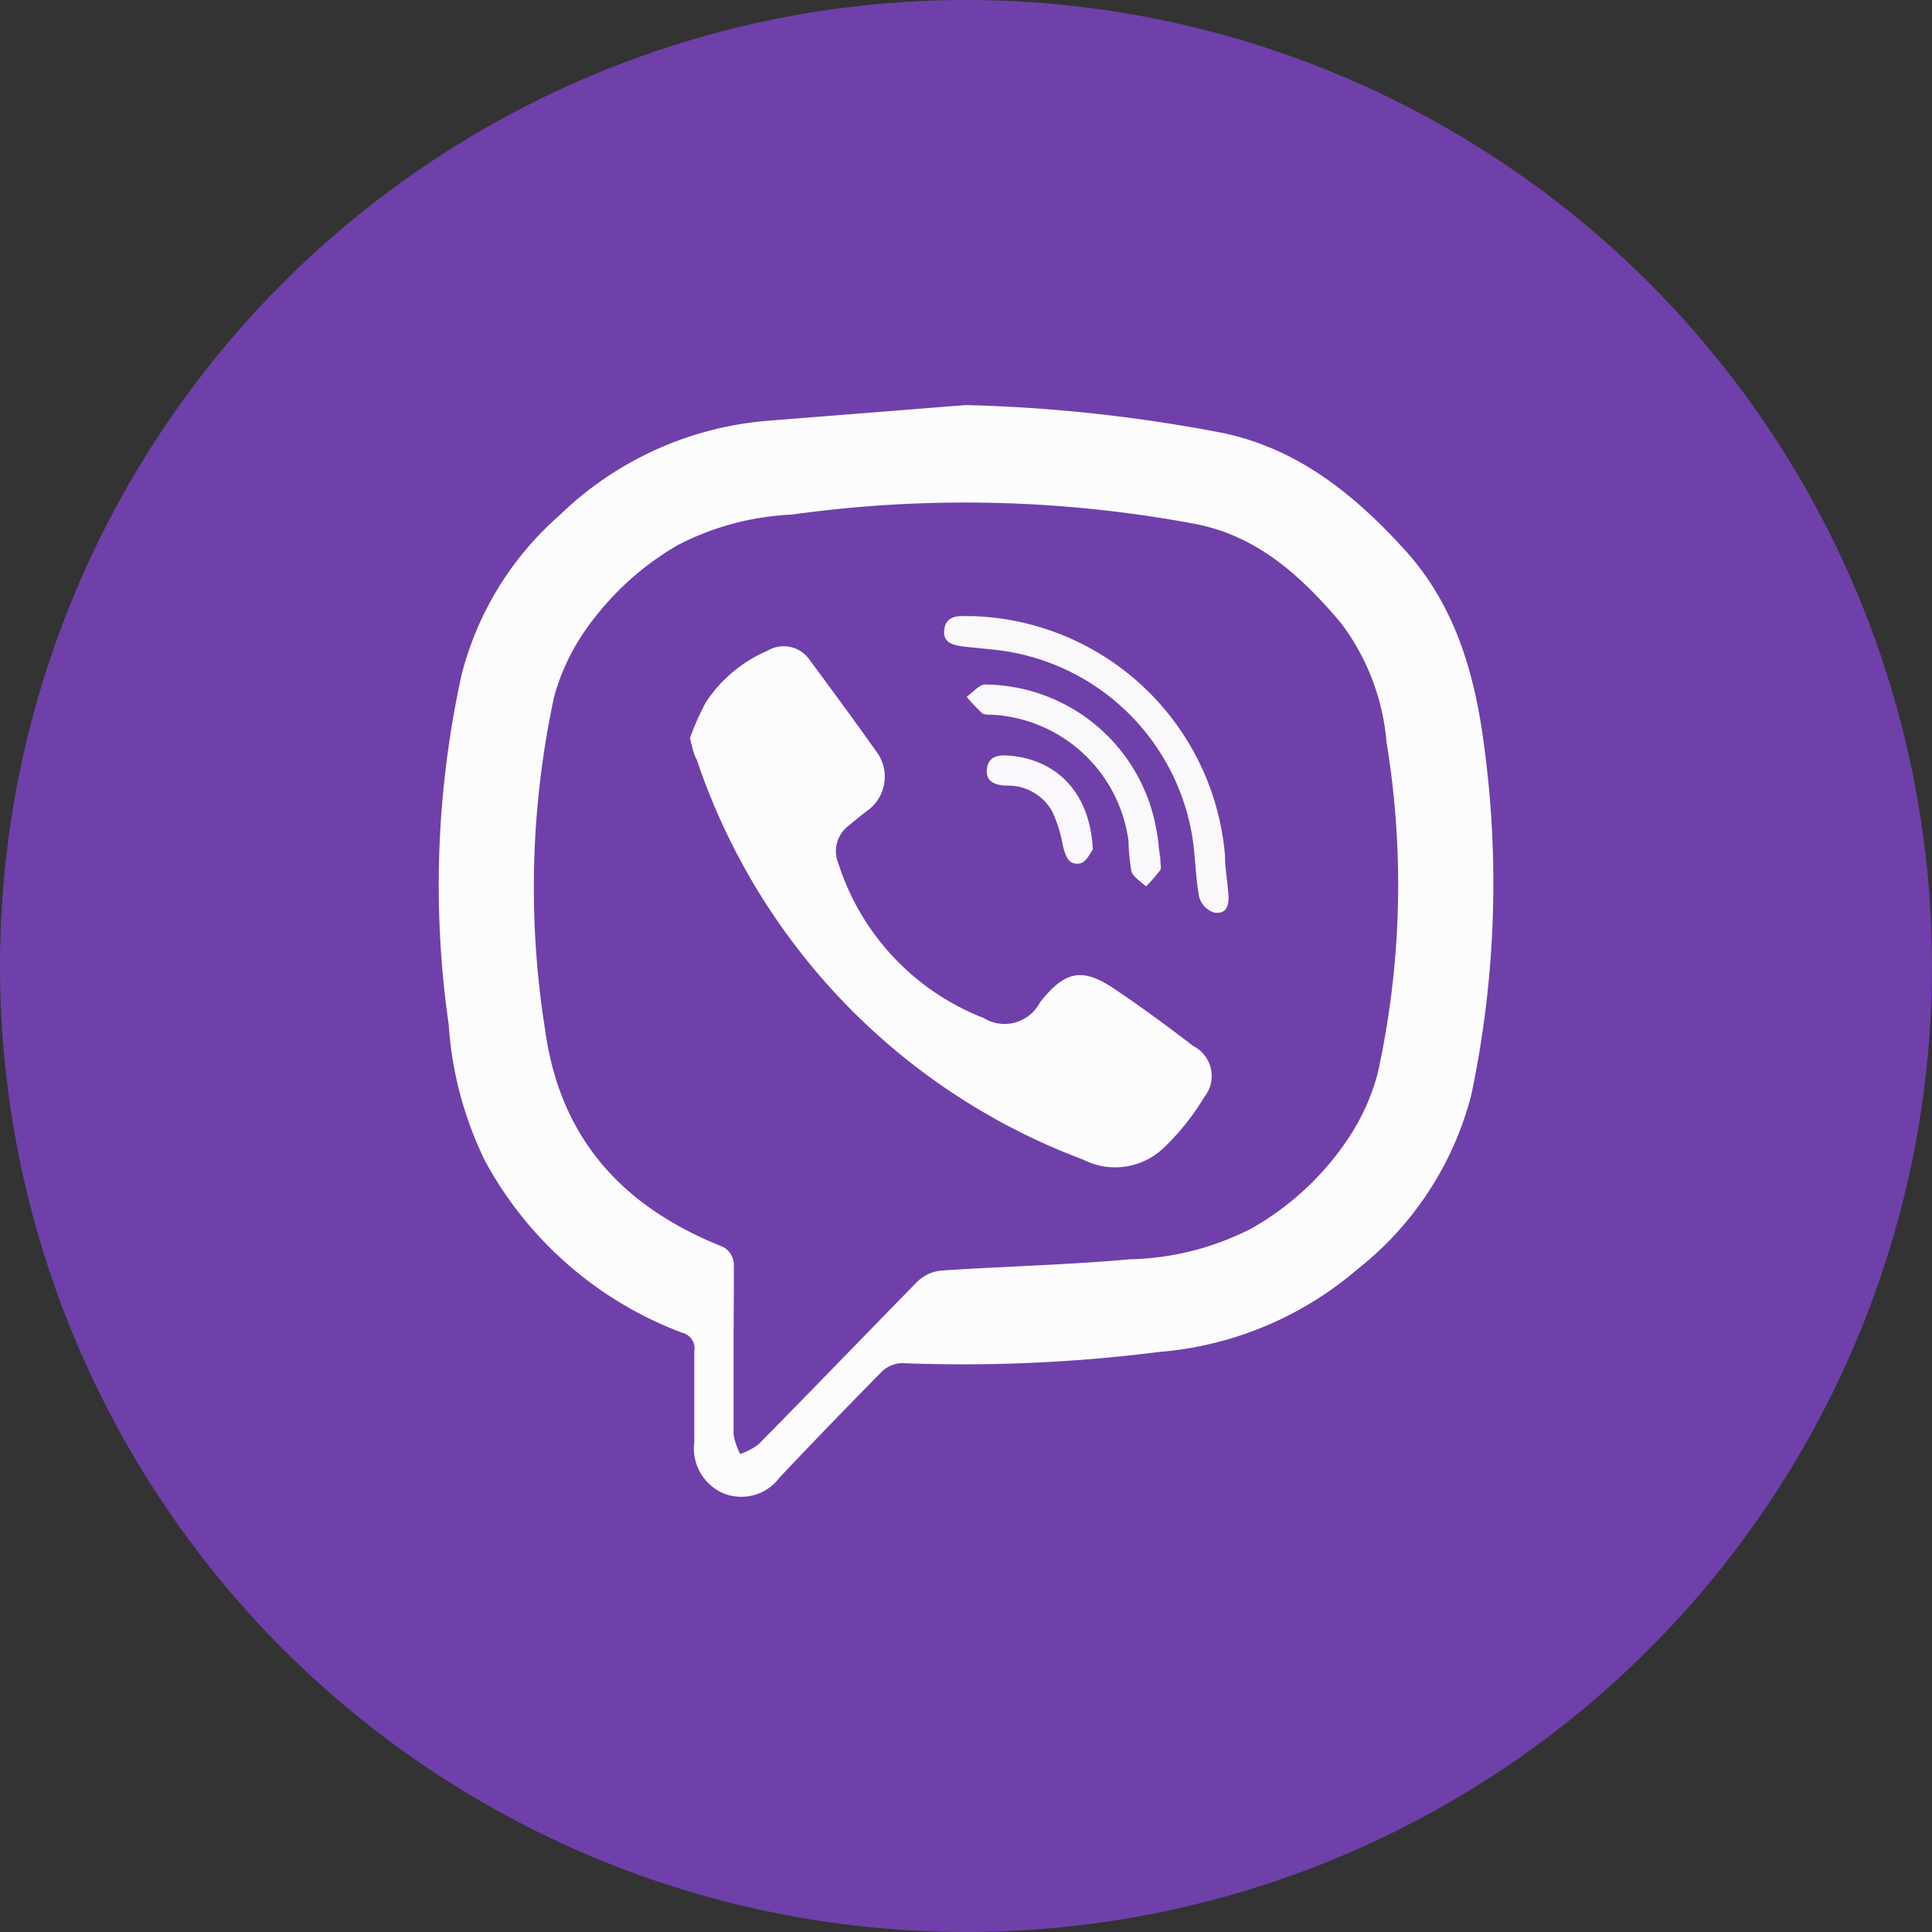
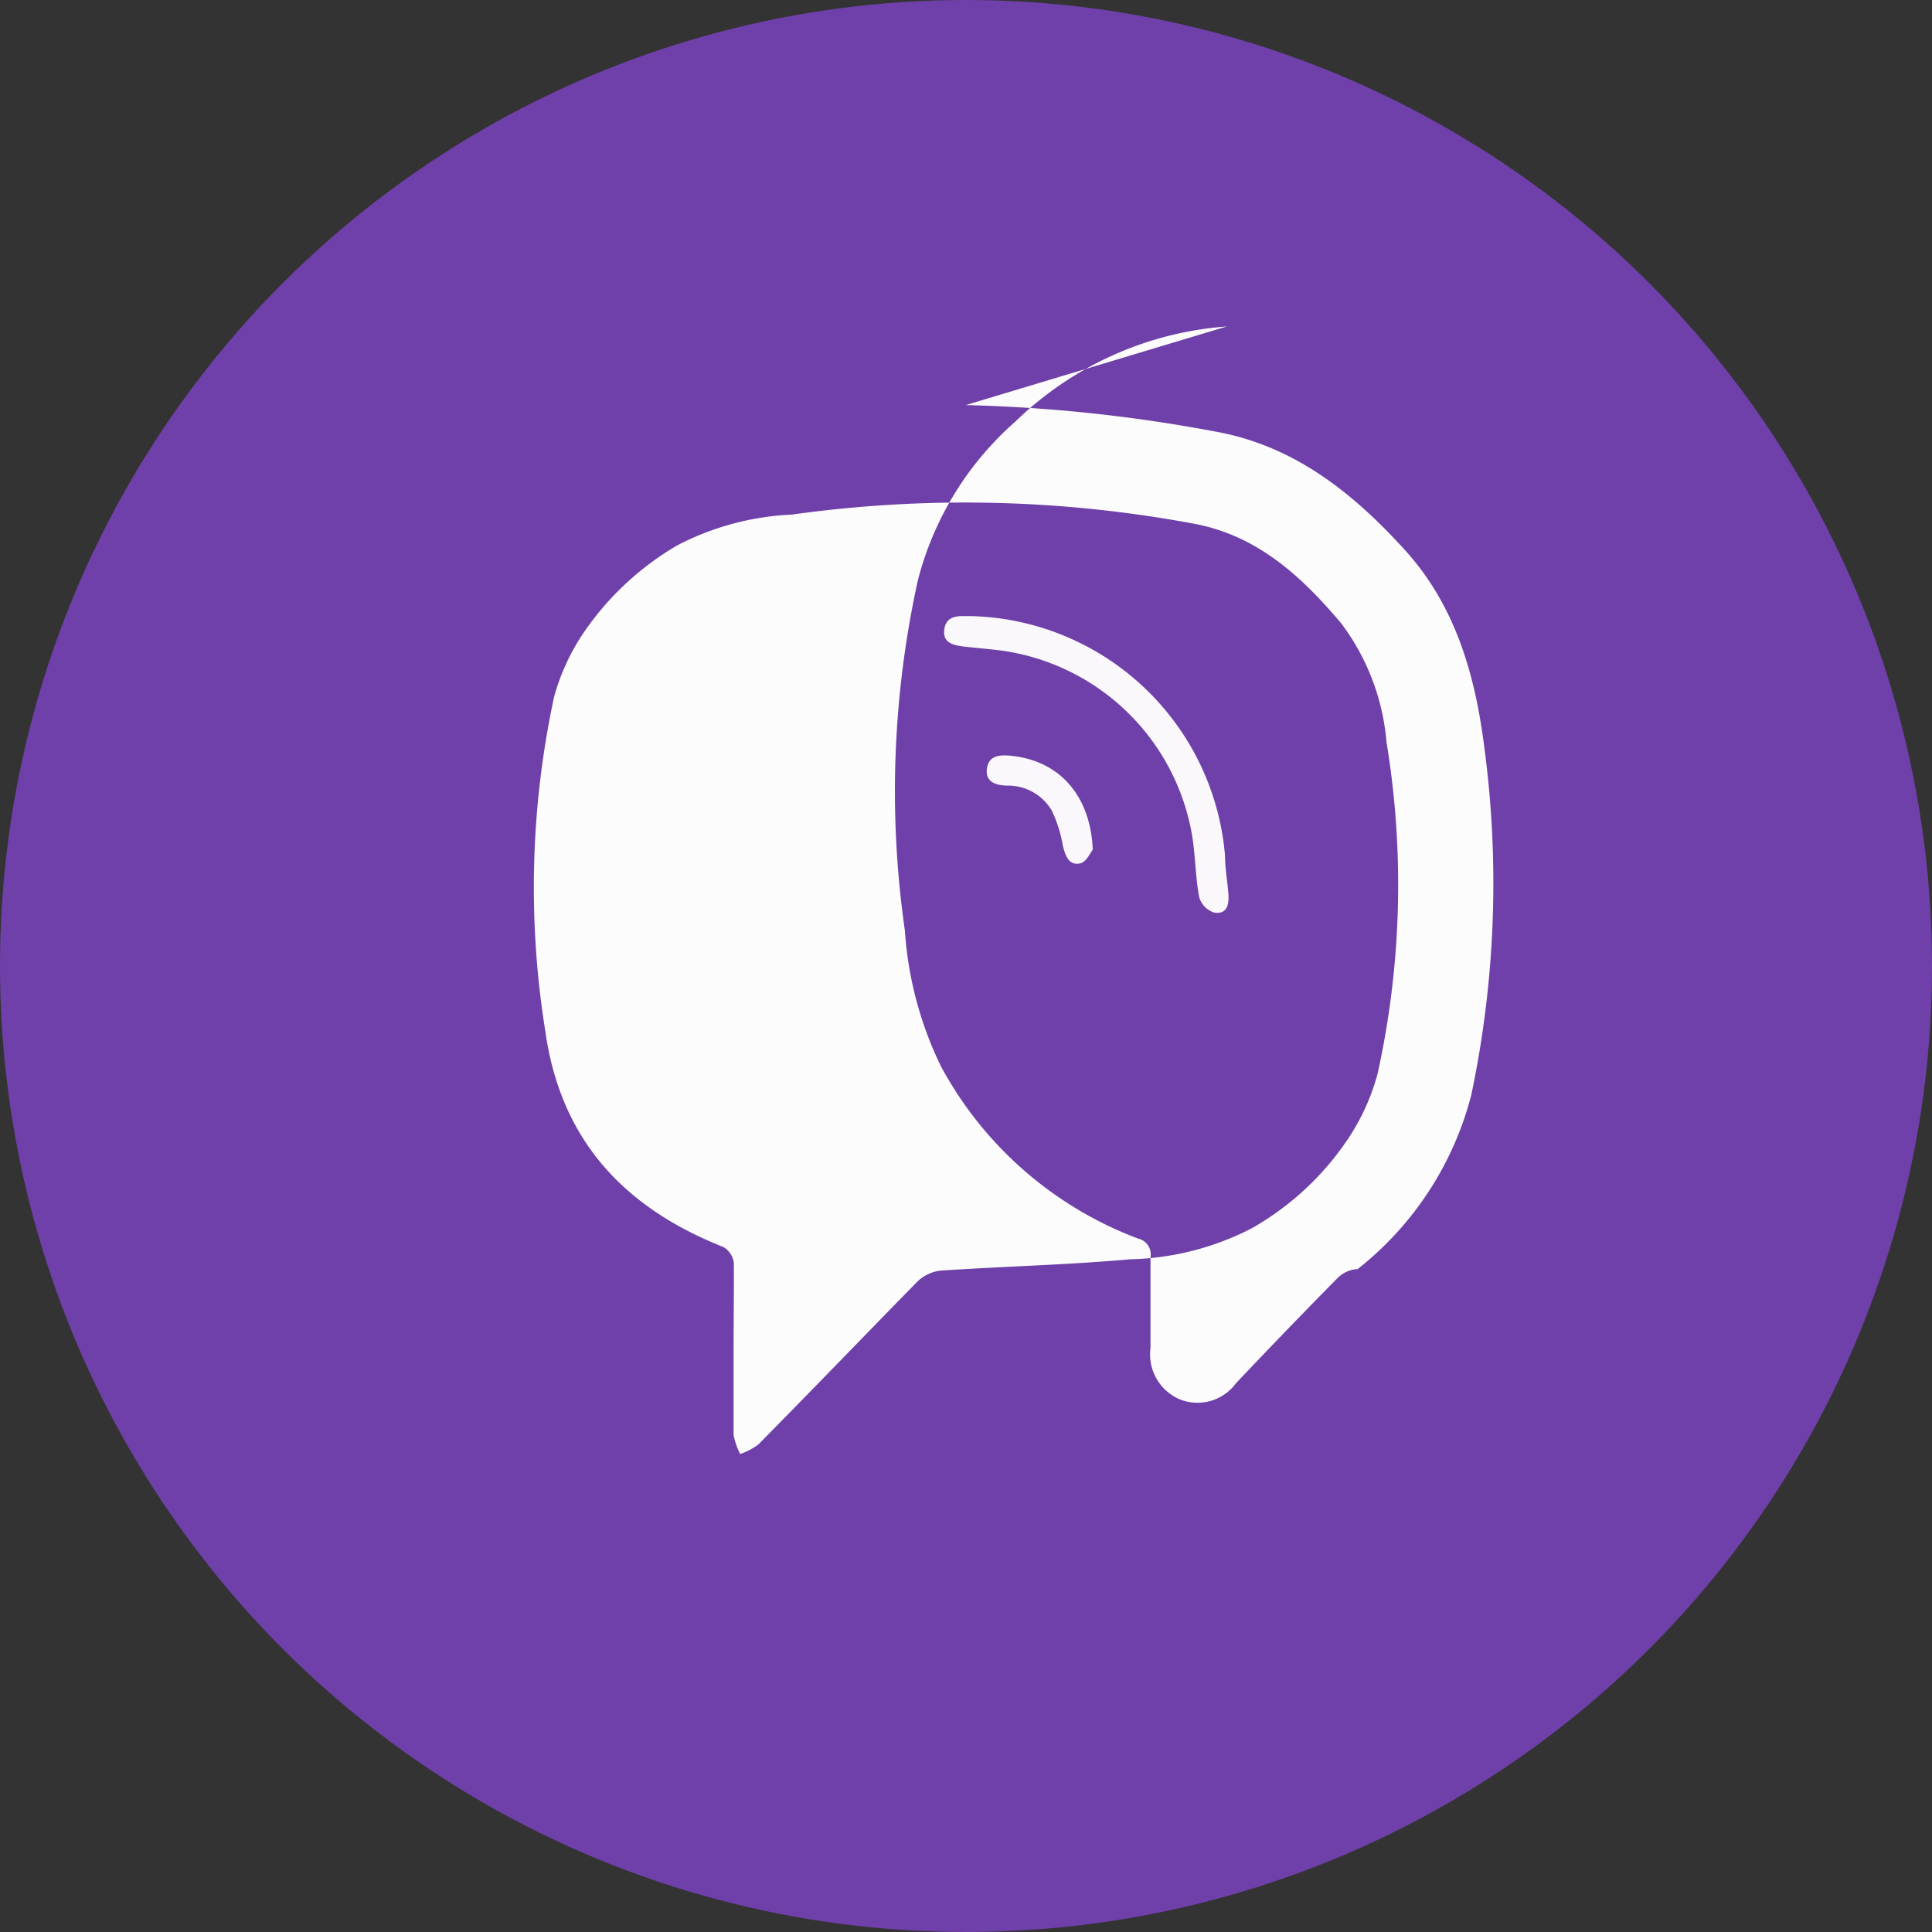
<svg xmlns="http://www.w3.org/2000/svg" viewBox="0 0 85.04 85.04">
  <rect x="0" y="0" width="85.04" height="85.04" fill="#333333" stroke="none" />
  <defs>
    <style>.cls-1{fill:#6f40aa;}.cls-2{fill:#fcfcfd;}.cls-3{fill:#fdfcfd;}.cls-4{fill:#faf8fb;}.cls-5{fill:#f9f8fb;}.cls-6{fill:#faf8fc;}</style>
  </defs>
  <g id="Layer_2" data-name="Layer 2">
    <g id="IMAGE">
      <circle class="cls-1" cx="42.52" cy="42.52" r="42.52" />
-       <path class="cls-2" d="M42.51,17.83a68.07,68.07,0,0,1,11.32,1.23c3.29.69,5.78,2.7,8,5.14s3.09,5.46,3.5,8.66a45.18,45.18,0,0,1-.57,15.34,14.31,14.31,0,0,1-5,7.66A15.3,15.3,0,0,1,51,59.51,68.47,68.47,0,0,1,39.68,60a1.34,1.34,0,0,0-.88.39q-2.27,2.3-4.48,4.64a2.1,2.1,0,0,1-2.48.7,2.15,2.15,0,0,1-1.28-2.25c0-1.34,0-2.69,0-4a.71.71,0,0,0-.54-.82,16.43,16.43,0,0,1-8.67-7.56,16.05,16.05,0,0,1-1.6-6,43.17,43.17,0,0,1,.57-15.41,13.89,13.89,0,0,1,4.3-7,14.89,14.89,0,0,1,9.3-4.18ZM32.29,59.41c0,1.25,0,2.5,0,3.75a3.11,3.11,0,0,0,.29.84,2.9,2.9,0,0,0,.8-.42c2.35-2.38,4.67-4.79,7-7.17a1.77,1.77,0,0,1,1-.48c2.79-.19,5.58-.25,8.36-.5a12.27,12.27,0,0,0,5.33-1.35,12.51,12.51,0,0,0,4.25-3.93,9.62,9.62,0,0,0,1.32-2.9,38.66,38.66,0,0,0,.39-14.58,10.1,10.1,0,0,0-2-5.24c-1.74-2.06-3.67-3.84-6.43-4.37a55,55,0,0,0-17.74-.41A12.1,12.1,0,0,0,29.82,24a12.79,12.79,0,0,0-4.09,3.79,9.57,9.57,0,0,0-1.34,2.88A39.93,39.93,0,0,0,24,45.37c.67,4.81,3.47,7.79,7.84,9.52a.93.93,0,0,1,.46.7C32.31,56.86,32.29,58.14,32.29,59.41Z" />
-       <path class="cls-3" d="M30.37,32.49a11.65,11.65,0,0,1,.7-1.58,6.16,6.16,0,0,1,2.72-2.27,1.38,1.38,0,0,1,1.82.37c1,1.35,2,2.71,3,4.12a1.84,1.84,0,0,1-.5,2.6c-.25.2-.51.4-.75.61A1.4,1.4,0,0,0,36.9,38a10.84,10.84,0,0,0,6.4,6.81,1.75,1.75,0,0,0,2.47-.68c1.12-1.42,1.88-1.57,3.36-.55,1.16.78,2.28,1.61,3.39,2.46A1.48,1.48,0,0,1,53,48.3a10.66,10.66,0,0,1-1.7,2.15,3.1,3.1,0,0,1-3.63.59,28.48,28.48,0,0,1-17-17.6C30.53,33.19,30.48,32.92,30.37,32.49Z" />
+       <path class="cls-2" d="M42.51,17.83a68.07,68.07,0,0,1,11.32,1.23c3.29.69,5.78,2.7,8,5.14s3.09,5.46,3.5,8.66a45.18,45.18,0,0,1-.57,15.34,14.31,14.31,0,0,1-5,7.66a1.34,1.34,0,0,0-.88.39q-2.27,2.3-4.48,4.64a2.1,2.1,0,0,1-2.48.7,2.15,2.15,0,0,1-1.28-2.25c0-1.34,0-2.69,0-4a.71.71,0,0,0-.54-.82,16.43,16.43,0,0,1-8.67-7.56,16.05,16.05,0,0,1-1.6-6,43.17,43.17,0,0,1,.57-15.41,13.89,13.89,0,0,1,4.3-7,14.89,14.89,0,0,1,9.3-4.18ZM32.29,59.41c0,1.25,0,2.5,0,3.75a3.11,3.11,0,0,0,.29.84,2.9,2.9,0,0,0,.8-.42c2.35-2.38,4.67-4.79,7-7.17a1.77,1.77,0,0,1,1-.48c2.79-.19,5.58-.25,8.36-.5a12.27,12.27,0,0,0,5.33-1.35,12.51,12.51,0,0,0,4.25-3.93,9.62,9.62,0,0,0,1.32-2.9,38.66,38.66,0,0,0,.39-14.58,10.1,10.1,0,0,0-2-5.24c-1.74-2.06-3.67-3.84-6.43-4.37a55,55,0,0,0-17.74-.41A12.1,12.1,0,0,0,29.82,24a12.79,12.79,0,0,0-4.09,3.79,9.57,9.57,0,0,0-1.34,2.88A39.93,39.93,0,0,0,24,45.37c.67,4.81,3.47,7.79,7.84,9.52a.93.93,0,0,1,.46.7C32.31,56.86,32.29,58.14,32.29,59.41Z" />
      <path class="cls-4" d="M42.8,27.12A11.51,11.51,0,0,1,53.92,37.65c0,.57.11,1.14.15,1.71s-.13.88-.62.81a1,1,0,0,1-.67-.7c-.17-.93-.16-1.89-.33-2.82a9.89,9.89,0,0,0-8.76-8.06l-1.27-.13c-.43-.06-.91-.14-.86-.71s.47-.65.94-.63Z" />
-       <path class="cls-5" d="M51.07,37.7c0,.31.06.5,0,.6a7.06,7.06,0,0,1-.63.72c-.22-.22-.56-.41-.64-.67A9.53,9.53,0,0,1,49.67,37a6.41,6.41,0,0,0-6-5.54c-.15,0-.34,0-.43-.06a6.83,6.83,0,0,1-.69-.73c.27-.19.56-.55.82-.54a7.72,7.72,0,0,1,7.54,6.45C51,37,51,37.44,51.07,37.7Z" />
      <path class="cls-6" d="M48.1,37.4c-.09.1-.27.53-.54.6-.52.12-.67-.34-.78-.79a5.77,5.77,0,0,0-.49-1.54,2.23,2.23,0,0,0-1.93-1.09c-.45,0-1-.12-.92-.74s.61-.62,1.09-.57C46.62,33.49,48,35,48.1,37.4Z" />
    </g>
  </g>
</svg>